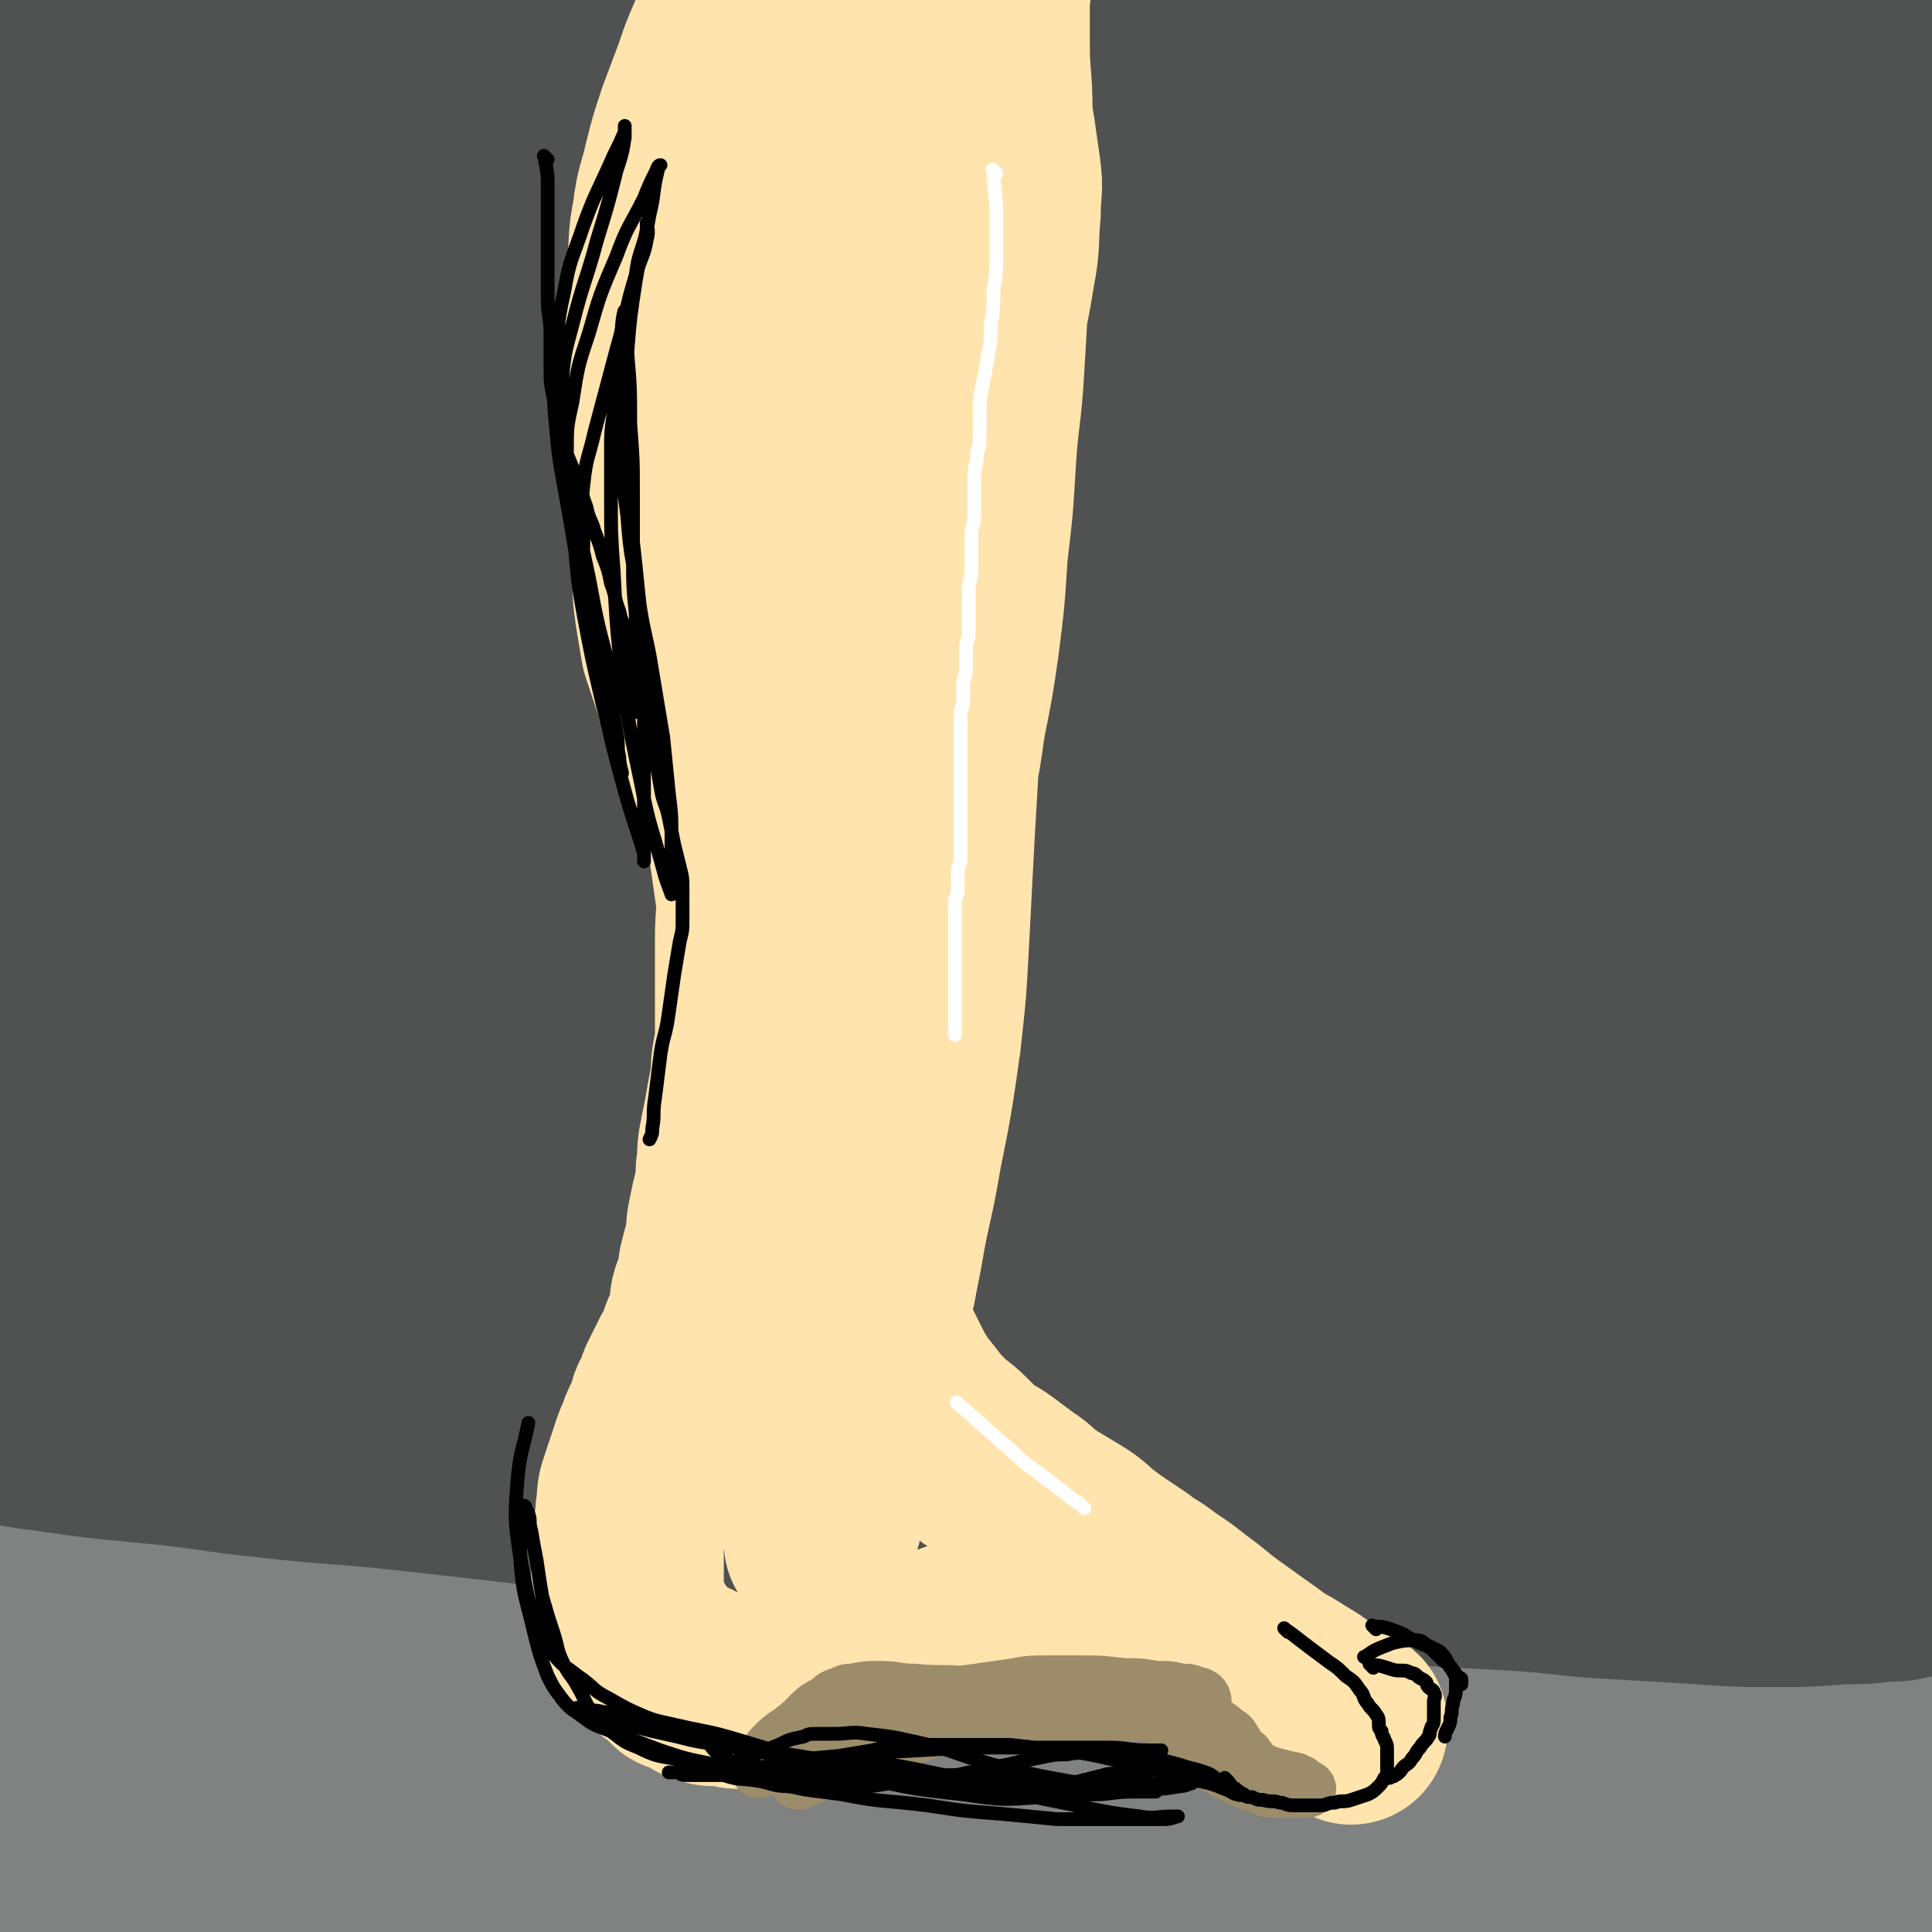
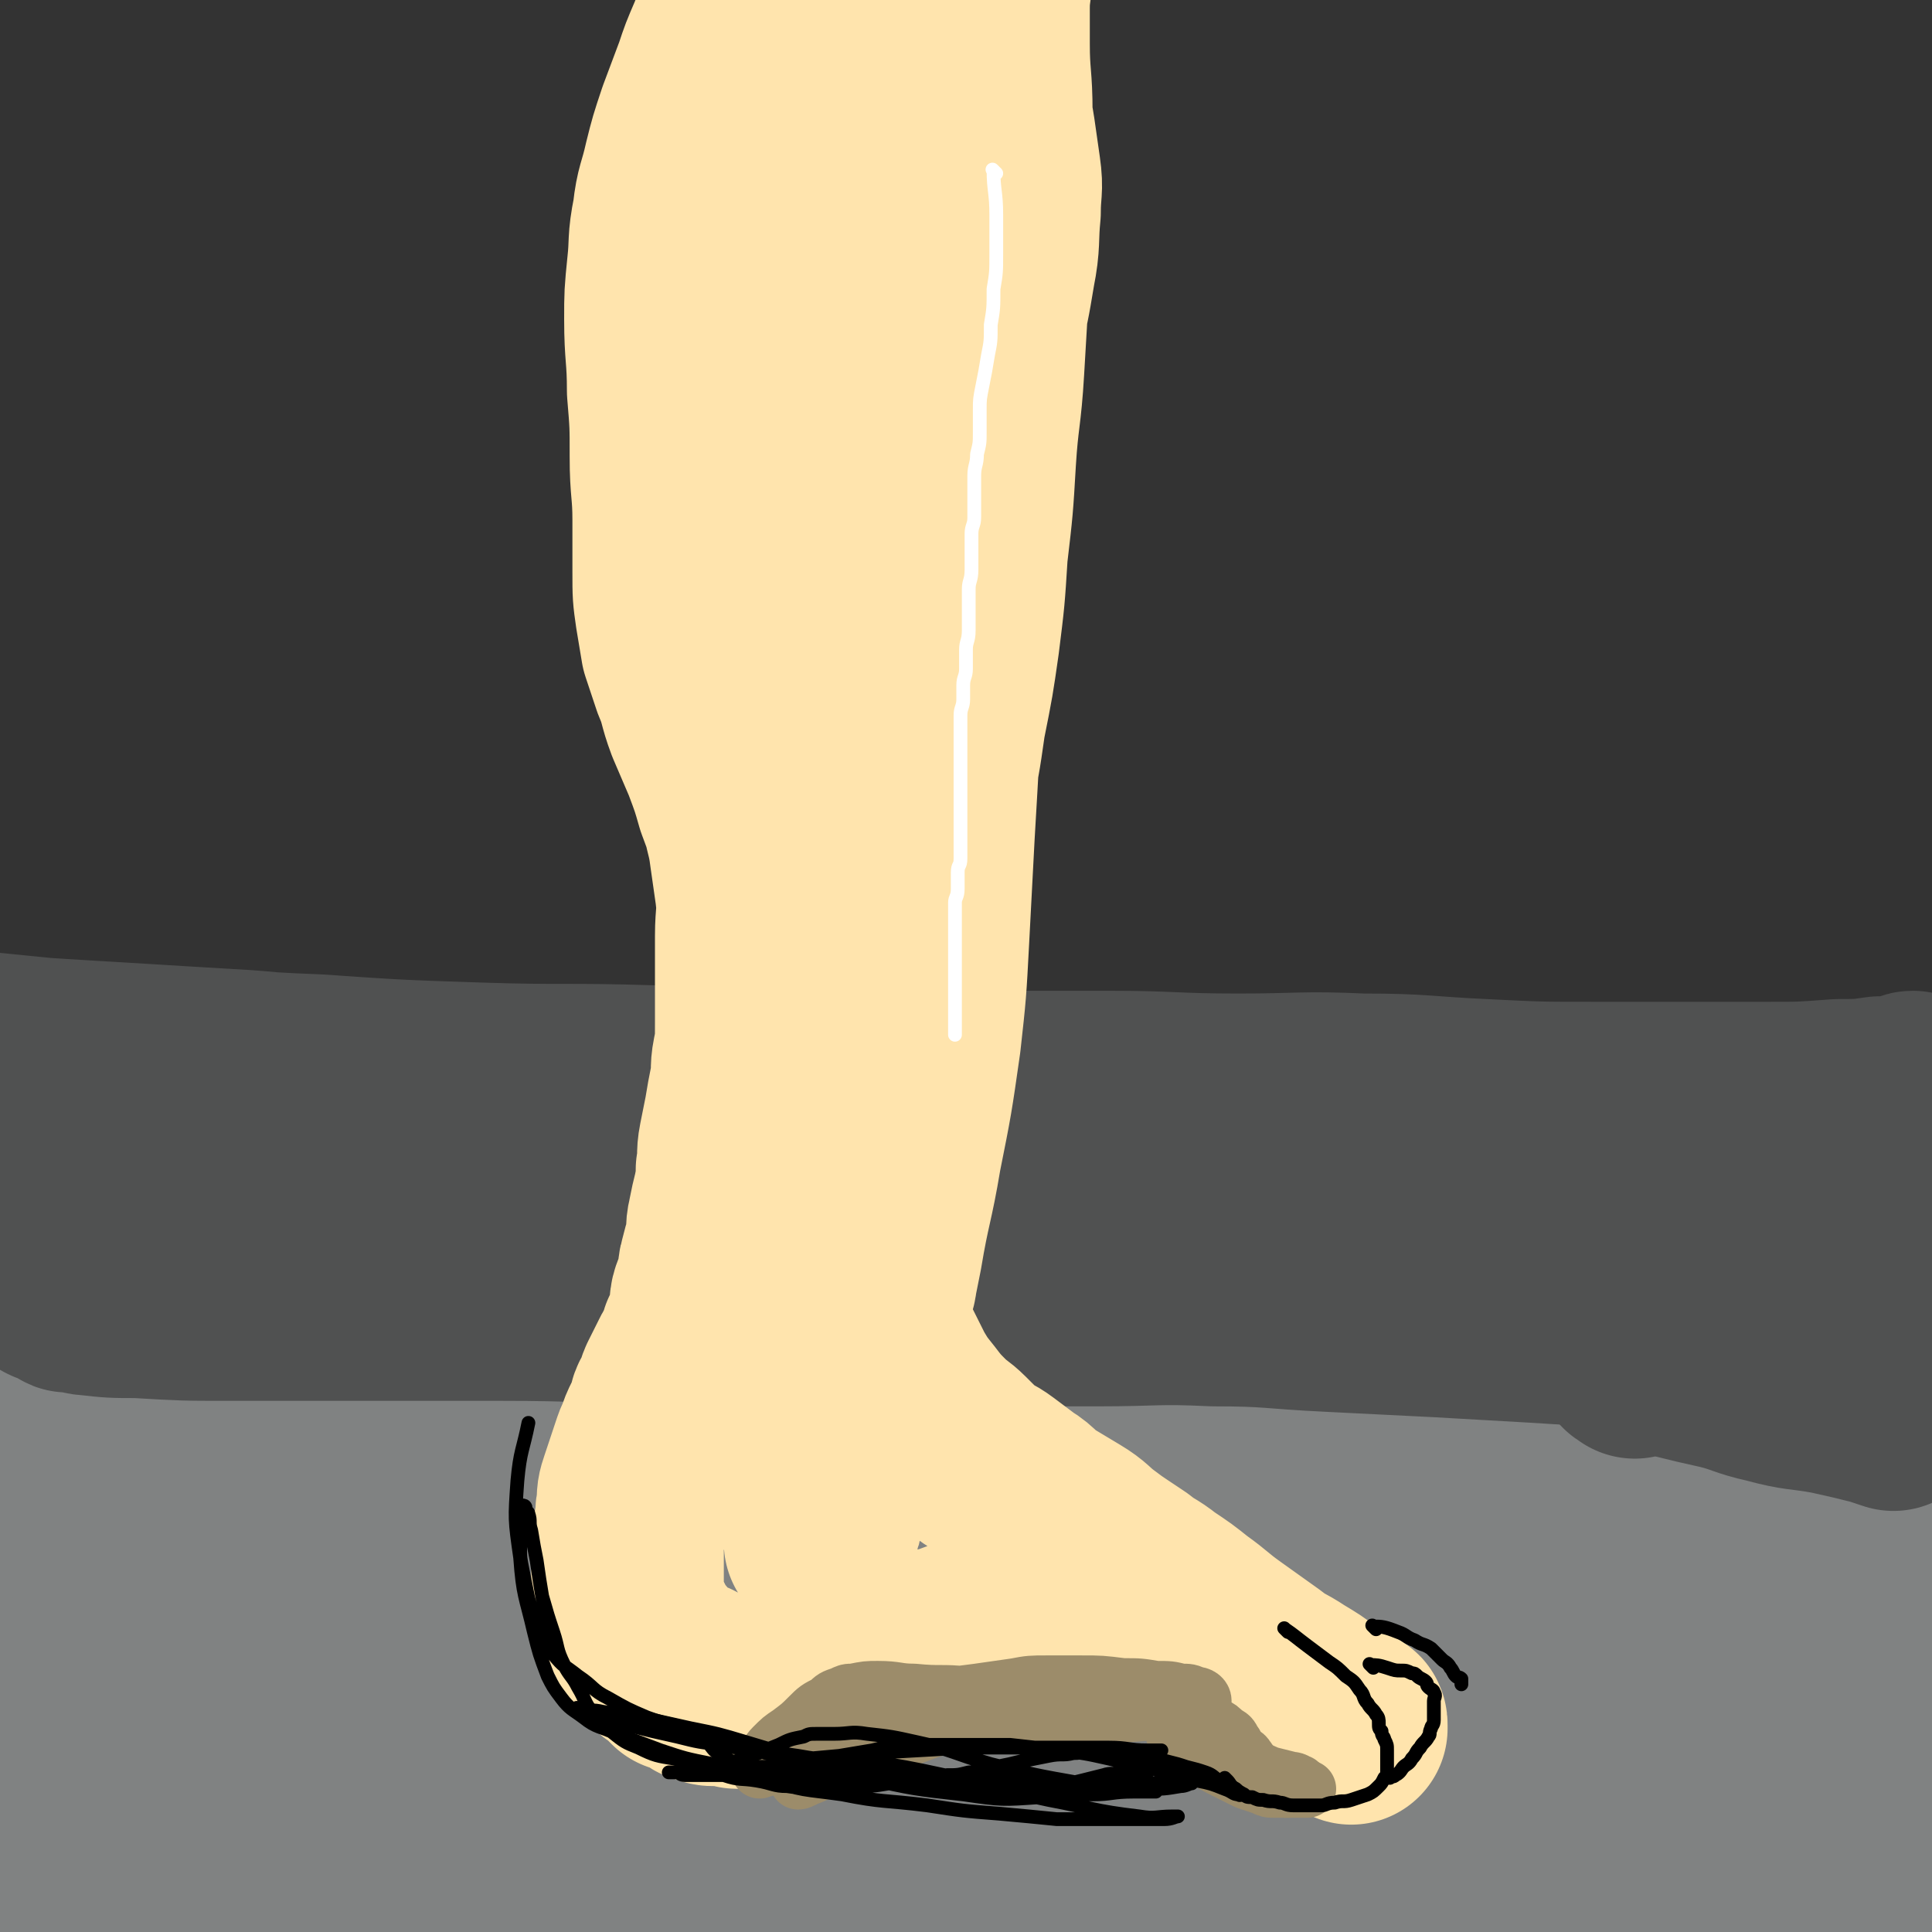
<svg xmlns="http://www.w3.org/2000/svg" viewBox="0 0 702 702" version="1.1">
  <rect x="0" y="0" width="702" height="702" fill="#333333" stroke="none" />
  <g fill="none" stroke="#808282" stroke-width="70" stroke-linecap="round" stroke-linejoin="round">
    <path d="M96,590c-1,-1 -2,-1 -1,-1 24,-2 25,-2 51,-2 26,0 26,1 52,2 32,2 32,2 64,4 32,2 32,2 64,5 31,3 31,4 62,7 31,3 32,2 63,5 28,3 28,3 56,7 26,3 26,3 52,7 22,4 22,4 43,8 15,3 15,3 29,6 8,2 8,3 16,5 4,1 5,1 8,2 1,0 0,0 -1,0 -3,0 -3,0 -5,0 -17,-2 -17,-2 -34,-5 -23,-3 -23,-3 -47,-7 -27,-4 -27,-5 -54,-9 -31,-5 -31,-5 -62,-9 -30,-4 -29,-4 -59,-8 -29,-3 -29,-3 -58,-6 -27,-3 -27,-3 -54,-5 -28,-2 -28,-2 -57,-3 -26,-1 -26,0 -53,0 -24,0 -24,0 -48,0 -22,0 -22,1 -43,1 -17,0 -17,0 -34,0 -14,0 -14,0 -27,-1 -5,0 -6,-1 -9,-2 -1,0 0,0 1,0 1,0 1,0 2,0 3,0 3,1 6,1 19,1 19,1 38,1 22,1 22,1 45,1 26,1 26,1 53,1 33,1 33,1 65,1 32,0 32,0 64,0 32,0 32,0 64,1 29,0 29,0 59,1 31,0 31,1 62,1 28,0 28,0 56,0 25,0 25,1 50,1 24,0 24,0 48,0 17,0 17,0 35,-1 12,-1 12,-1 25,-2 5,-1 5,-1 10,-2 " />
    <path d="M50,538c-1,-1 -2,-1 -1,-1 0,-1 1,-1 3,-1 3,0 3,0 6,0 13,1 13,1 27,2 22,1 22,1 44,1 26,0 26,0 52,0 29,0 29,0 57,-1 29,-1 29,-1 58,-2 29,-1 29,-1 57,-1 29,0 29,0 57,0 25,0 25,0 51,1 24,0 24,0 48,1 21,1 21,1 43,2 19,1 19,1 38,2 14,1 14,2 27,3 8,1 8,0 16,1 5,0 5,1 10,1 4,0 4,0 8,0 1,0 1,0 2,0 0,0 1,0 1,0 0,0 0,-1 0,-1 -2,-1 -3,0 -5,-1 -9,-2 -9,-3 -19,-4 -31,-4 -31,-4 -62,-6 -33,-2 -33,-2 -65,-2 -39,0 -39,0 -79,1 -36,0 -36,0 -71,1 -31,1 -31,1 -62,3 -32,1 -32,1 -64,3 -32,2 -32,1 -65,3 -28,1 -28,2 -56,3 -21,1 -21,1 -43,1 -21,0 -21,1 -42,0 -10,0 -9,-1 -19,-2 -4,0 -7,0 -7,0 -1,0 2,0 5,0 4,0 4,0 7,0 19,1 19,1 38,2 20,2 20,2 40,4 25,2 25,2 50,5 31,3 31,4 62,7 36,4 36,3 73,6 37,3 37,3 74,5 31,2 31,2 62,4 31,3 31,3 61,6 29,3 29,3 58,6 26,3 26,3 53,6 23,3 23,3 46,7 16,3 16,3 32,6 10,2 10,1 20,3 3,1 5,1 6,2 1,0 -1,1 -2,1 0,0 -1,0 -1,0 -21,2 -21,2 -41,4 -31,3 -31,4 -62,6 -30,2 -30,1 -59,1 -41,0 -41,0 -83,-2 -38,-2 -38,-3 -77,-5 -33,-2 -33,-2 -67,-3 -35,-1 -35,-1 -71,-2 -30,0 -30,0 -60,0 -27,0 -27,0 -53,1 -24,0 -24,1 -48,1 -23,1 -23,1 -46,1 -10,0 -10,0 -19,0 -2,0 -2,0 -3,0 0,0 1,0 1,1 0,0 0,1 0,1 0,1 0,1 0,1 15,3 15,3 31,5 29,4 29,3 58,7 26,3 25,4 51,7 29,3 29,3 57,6 28,3 28,3 56,5 30,2 30,2 59,4 29,2 29,1 59,3 29,1 29,1 58,3 27,1 27,1 54,3 25,1 25,2 51,3 24,1 24,0 49,1 23,1 23,1 46,2 18,1 18,1 36,2 14,1 14,1 28,1 5,0 5,0 10,0 3,0 5,0 6,0 0,0 -2,0 -4,1 -1,0 -1,1 -2,1 -3,1 -3,1 -7,2 -14,2 -14,2 -27,4 -19,2 -19,3 -37,4 -24,2 -24,2 -48,2 -33,1 -33,1 -65,0 -40,-1 -40,-2 -79,-3 -37,-1 -37,-1 -74,-2 -32,-1 -32,-2 -64,-2 -27,0 -27,1 -53,2 -22,0 -22,0 -43,0 -20,0 -20,0 -39,0 -18,0 -18,0 -36,0 -17,0 -17,0 -33,0 -14,0 -14,0 -28,0 -13,0 -13,0 -26,0 -9,0 -9,0 -17,0 -4,0 -4,-1 -7,-1 -2,0 -3,0 -4,0 -1,0 1,0 1,1 0,0 0,1 0,1 0,1 0,1 0,1 0,1 -1,1 -1,1 0,0 0,1 0,1 0,1 0,1 1,1 1,1 1,1 2,1 6,1 6,1 12,2 24,3 24,4 48,6 27,3 27,3 54,4 31,1 31,0 62,0 35,0 35,0 71,-1 34,-1 34,-2 67,-3 33,-1 33,-1 65,-2 29,-1 29,-2 59,-3 29,-1 29,-1 59,-2 28,-1 28,-1 56,-2 24,-1 24,-1 49,-2 20,-1 20,-1 40,-3 15,-2 16,-1 31,-5 7,-2 8,-3 13,-7 4,-3 4,-4 6,-8 2,-4 2,-4 3,-7 1,-3 0,-3 0,-6 0,0 0,0 0,0 0,-2 0,-2 0,-4 0,-2 0,-2 -1,-4 -1,-3 -2,-3 -2,-6 -1,-4 0,-4 0,-7 0,-4 0,-4 -1,-8 -1,-5 -2,-5 -2,-9 -1,-5 0,-5 0,-10 0,-6 -1,-6 -1,-12 0,-6 0,-6 0,-12 0,-7 0,-7 1,-13 1,-7 2,-7 2,-14 1,-7 0,-7 0,-13 0,-5 0,-5 0,-9 0,-4 1,-4 0,-7 -1,-2 -1,-2 -3,-4 -1,-1 -1,-2 -2,-2 -1,-1 -1,0 -3,0 0,0 0,0 0,0 -3,1 -3,0 -6,1 -11,2 -11,3 -22,5 -18,4 -18,4 -35,8 -19,5 -19,6 -37,10 -22,5 -22,5 -44,8 -24,3 -24,3 -48,5 -24,2 -24,1 -48,2 -23,0 -23,0 -47,0 -22,0 -22,0 -44,0 -23,0 -23,0 -46,-1 -23,-1 -23,-1 -46,-2 -23,-1 -23,-1 -46,-2 -22,-1 -22,-1 -43,-2 -18,-1 -18,-1 -37,-2 -13,-1 -14,-1 -27,-2 -10,-1 -10,-2 -19,-3 -5,-1 -6,0 -11,-1 -3,0 -2,-1 -5,-2 -1,0 -2,0 -3,0 -4,0 -4,0 -8,0 -7,0 -7,0 -13,0 -12,-1 -12,-1 -23,-2 -11,-1 -11,-1 -22,-3 -8,-1 -8,-1 -16,-3 -3,-1 -4,0 -6,-2 -1,-1 -1,-2 0,-3 1,-1 1,0 3,0 25,0 25,0 50,-1 23,0 23,-1 46,-1 24,-1 24,-1 49,-1 26,-1 26,-1 51,-1 26,0 26,0 51,0 26,0 26,0 51,0 23,0 23,0 46,1 24,0 24,0 47,1 22,0 22,0 44,1 21,0 21,1 41,1 18,0 18,0 37,0 18,0 18,0 35,-1 16,-1 16,-1 32,-3 15,-1 15,-2 30,-3 12,-1 12,-1 24,-2 11,-1 11,-1 22,-3 12,-2 12,-2 24,-4 8,-2 8,-1 16,-3 5,-1 5,-1 9,-2 " />
  </g>
  <g fill="none" stroke="#505151" stroke-width="70" stroke-linecap="round" stroke-linejoin="round">
    <path d="M64,465c-1,-1 -2,-1 -1,-1 1,-1 2,-2 4,-2 7,-1 7,-1 14,-1 14,0 14,0 27,0 21,0 21,0 42,0 24,1 24,1 49,2 25,1 25,1 51,2 25,1 25,0 50,1 24,0 24,0 48,1 23,0 23,1 46,1 17,0 18,0 35,0 17,0 17,-1 34,-1 14,0 14,0 29,0 14,0 14,-1 27,-1 12,0 12,0 24,0 11,0 11,0 22,0 9,0 9,0 17,-1 7,0 7,0 13,-1 5,0 5,0 9,-1 2,0 2,-1 4,-1 3,-1 3,0 5,-1 4,-1 4,-1 8,-2 5,-1 5,-1 10,-2 4,-1 4,-1 8,-2 4,-1 4,-1 7,-1 4,-1 4,0 8,-1 3,0 3,-1 6,-1 2,0 3,0 3,0 0,0 -1,0 -3,0 -3,0 -3,0 -5,0 -20,1 -20,1 -39,2 -26,1 -26,1 -51,1 -33,0 -33,1 -65,0 -33,0 -33,-1 -65,-2 -30,-1 -30,-2 -60,-3 -28,-1 -28,-1 -56,-2 -27,0 -27,-1 -54,0 -28,1 -28,1 -56,3 -27,2 -27,3 -54,6 -22,2 -22,2 -44,4 -18,2 -18,3 -36,4 -14,1 -14,0 -28,1 -11,0 -11,1 -22,1 -4,0 -5,0 -7,0 -1,0 0,1 1,1 1,0 1,0 2,0 1,0 1,1 1,1 1,1 1,1 2,1 1,0 0,1 1,1 1,0 1,0 2,0 3,0 3,1 5,1 9,1 9,1 18,1 17,1 17,1 33,1 21,0 21,0 42,0 29,0 29,0 57,0 30,0 30,1 60,1 28,0 28,0 57,0 25,0 25,1 51,1 24,0 24,0 49,0 21,0 21,-1 42,0 21,0 21,1 42,2 20,1 20,1 40,2 18,1 18,1 35,2 16,1 16,1 31,2 13,1 13,0 25,1 9,1 9,1 18,2 5,0 5,0 10,0 2,0 2,-1 4,-1 1,0 1,0 1,0 2,-1 2,-1 4,-2 2,-1 2,-1 4,-2 4,-1 4,-1 7,-2 3,-1 3,-2 6,-3 3,-1 3,-1 6,-2 2,-1 1,-1 3,-2 2,-1 3,-1 5,-2 1,0 0,-1 1,-1 2,-1 2,0 4,-1 1,0 1,0 1,-1 0,-1 0,-1 0,-1 0,-1 0,-1 0,-1 0,-1 0,0 -1,0 -4,0 -4,-1 -8,-1 -24,-2 -24,-2 -48,-4 -27,-3 -27,-3 -54,-6 -33,-3 -33,-3 -66,-7 -34,-4 -34,-5 -68,-8 -32,-3 -32,-4 -65,-6 -33,-2 -33,-2 -66,-4 -27,-1 -27,-1 -54,-2 -26,0 -26,-1 -52,0 -26,0 -26,0 -51,2 -21,1 -21,2 -42,4 -19,2 -19,2 -37,3 -15,1 -15,1 -30,2 -12,1 -12,0 -24,1 -6,0 -6,1 -12,1 -2,0 -2,0 -3,0 0,0 1,1 1,1 0,0 -1,0 -1,0 0,0 0,1 0,1 -1,0 -3,0 -3,0 0,0 2,0 3,0 2,0 2,0 4,0 20,0 20,0 39,-1 27,-1 27,-2 54,-4 30,-2 30,-3 61,-5 34,-2 34,-2 69,-4 36,-2 36,-2 73,-3 31,-1 31,-1 63,-1 29,0 29,1 59,0 28,0 28,-1 57,-2 25,-1 25,0 50,-1 22,-1 22,-1 44,-2 19,-1 19,-1 38,-3 15,-2 15,-2 31,-4 14,-2 14,-1 28,-4 6,-1 6,-2 11,-4 2,-1 3,-1 3,-1 0,-1 -1,0 -3,0 -1,0 -1,0 -1,0 -4,0 -4,-1 -8,-1 -22,-1 -22,-1 -44,-1 -20,-1 -20,-1 -41,-1 -28,-1 -28,-1 -55,-1 -34,0 -34,0 -67,0 -33,0 -33,0 -66,0 -35,0 -35,1 -69,0 -31,0 -31,-1 -62,-2 -28,-1 -28,-2 -55,-3 -25,-1 -25,-1 -50,-2 -25,-1 -25,-1 -49,-3 -20,-1 -20,-2 -39,-3 -17,-1 -17,-1 -33,-2 -17,-1 -17,-1 -33,-2 -10,-1 -10,-1 -20,-2 -4,0 -9,-2 -7,-1 3,0 8,2 18,3 27,2 27,1 54,3 27,1 27,2 54,3 29,2 29,2 59,3 31,1 31,0 63,1 30,1 30,0 60,1 27,0 27,1 55,1 25,0 25,0 51,0 23,0 23,1 47,1 23,0 23,-1 45,0 22,0 22,1 44,2 20,1 20,1 40,1 18,0 18,0 36,0 14,0 14,0 28,0 12,0 12,0 25,-1 8,0 8,0 15,-1 5,0 5,0 10,-1 1,0 1,-1 2,-1 " />
-     <path d="M23,414c-1,-1 -1,-1 -1,-1 -1,-2 0,-2 0,-3 0,-2 0,-2 0,-4 0,-6 -1,-6 -1,-12 0,-17 0,-17 1,-33 1,-20 0,-20 2,-40 2,-23 3,-23 6,-46 3,-21 3,-21 5,-41 2,-20 2,-20 3,-40 1,-18 1,-18 1,-35 0,-16 0,-16 0,-33 1,-16 1,-16 2,-32 0,-16 0,-16 0,-33 0,-15 -1,-15 0,-30 0,-13 1,-12 2,-25 0,-9 0,-9 0,-18 0,-4 1,-4 0,-9 0,-2 -1,-2 -2,-4 0,0 -1,-1 -1,0 0,0 1,0 1,1 0,2 0,2 0,4 -1,20 -1,20 -3,40 -4,35 -5,35 -8,70 -3,34 -2,34 -5,67 -3,35 -3,35 -6,69 -3,31 -4,31 -6,62 -2,27 -1,27 -2,54 -1,19 -2,19 -3,37 -1,10 0,10 0,19 0,2 0,4 0,5 0,0 0,-2 0,-4 0,-11 0,-11 0,-22 1,-30 1,-30 2,-61 1,-30 1,-30 1,-60 0,-35 -1,-35 0,-70 0,-33 1,-33 2,-66 1,-27 1,-27 3,-53 1,-20 1,-20 3,-41 2,-12 2,-12 5,-24 1,-4 2,-4 3,-7 0,0 0,1 0,1 0,1 1,0 1,1 2,3 3,3 4,6 5,16 5,16 7,32 5,35 4,35 7,70 3,37 3,38 6,75 3,37 3,37 7,73 3,31 3,31 7,62 2,20 2,20 5,40 1,7 1,7 2,14 0,2 1,3 2,3 0,0 -1,-1 -1,-2 1,-9 1,-9 2,-18 4,-36 5,-36 9,-72 5,-39 5,-39 9,-79 5,-41 4,-41 9,-82 4,-34 4,-34 9,-68 4,-32 4,-32 8,-63 3,-22 2,-22 5,-43 1,-10 1,-10 3,-20 0,-2 1,-4 2,-4 0,-1 -1,1 -1,2 0,4 1,4 0,9 -4,34 -5,34 -9,68 -5,43 -5,43 -10,85 -4,40 -4,40 -7,80 -3,40 -3,40 -5,80 -2,36 -1,36 -2,73 -1,24 -1,24 -1,48 0,11 -1,25 0,21 2,-6 3,-20 5,-41 4,-39 3,-39 7,-79 3,-37 3,-37 7,-75 3,-37 3,-37 7,-74 3,-32 3,-32 8,-63 4,-25 4,-25 9,-51 3,-16 3,-16 7,-33 1,-6 2,-6 4,-12 0,-1 1,-3 1,-2 -2,18 -2,20 -4,39 -5,46 -6,46 -11,92 -5,42 -3,43 -9,85 -5,37 -5,36 -11,73 -4,27 -4,27 -9,54 -3,18 -3,18 -8,37 -1,6 -2,11 -4,11 -2,0 -3,-5 -4,-10 -6,-32 -6,-32 -10,-65 -5,-38 -5,-38 -9,-77 -4,-33 -4,-33 -7,-67 -2,-32 -2,-32 -3,-64 -1,-28 -1,-28 -1,-55 0,-21 0,-21 2,-43 1,-11 0,-11 3,-22 1,-4 2,-5 4,-6 1,0 1,1 1,2 3,19 4,18 6,37 4,42 2,42 5,85 3,43 4,43 8,86 4,41 4,41 8,82 4,33 4,33 8,67 3,24 3,24 7,48 2,11 1,11 4,21 1,3 2,6 3,5 2,-4 1,-7 2,-14 4,-31 6,-31 9,-63 4,-39 3,-39 6,-79 3,-41 2,-41 5,-81 3,-37 3,-37 6,-73 3,-31 3,-31 6,-61 2,-19 1,-19 4,-37 1,-7 2,-7 4,-13 0,-1 0,-3 1,-2 0,8 -1,10 -1,19 -1,40 0,40 -1,80 -1,46 -3,46 -4,93 -1,41 -1,41 -1,82 0,35 0,35 1,71 0,27 0,27 1,55 0,10 1,10 1,21 0,2 0,6 0,5 2,-9 2,-13 4,-25 5,-39 4,-39 9,-77 5,-38 4,-38 10,-76 5,-40 6,-40 12,-79 5,-33 5,-33 11,-67 4,-22 5,-22 10,-44 2,-10 2,-10 5,-21 0,-2 1,-5 1,-3 -1,22 -1,26 -4,52 -5,51 -7,51 -12,102 -5,54 -5,54 -8,108 -2,43 -2,43 -3,86 -1,27 0,27 -1,54 0,11 0,11 -1,22 0,2 -1,5 0,4 0,-9 0,-12 1,-24 2,-36 2,-36 3,-73 1,-39 0,-39 2,-79 2,-42 2,-42 6,-85 3,-38 3,-38 8,-77 4,-30 3,-30 9,-59 4,-19 4,-20 10,-38 3,-8 5,-13 8,-16 2,-2 2,3 2,7 2,22 2,22 2,45 0,49 -1,49 -2,99 -1,47 -2,47 -3,95 0,37 1,37 1,74 0,25 0,25 0,50 0,13 0,13 0,25 0,3 0,6 0,6 0,-1 0,-4 0,-8 2,-19 2,-19 4,-38 2,-31 2,-31 4,-62 2,-34 2,-34 5,-68 3,-31 2,-31 6,-62 3,-25 4,-25 8,-51 3,-23 3,-23 7,-46 3,-15 3,-15 7,-30 2,-7 2,-7 6,-14 1,-2 3,-4 3,-3 1,1 -1,3 -1,7 -2,26 -1,26 -3,53 -3,46 -4,46 -7,91 -3,42 -3,42 -5,84 -1,31 -1,31 -2,62 0,31 0,31 0,61 0,25 -1,25 -1,50 0,11 0,11 0,23 0,3 0,8 0,6 1,-6 1,-11 2,-21 3,-40 3,-40 6,-81 3,-39 2,-39 6,-79 4,-44 5,-44 10,-89 5,-40 5,-40 10,-80 4,-29 4,-29 8,-58 3,-18 3,-18 6,-35 1,-6 2,-10 3,-12 0,-1 -1,2 -1,5 0,5 0,5 0,10 -2,30 -2,30 -4,59 -4,56 -6,56 -9,113 -3,50 -4,50 -4,101 0,41 1,41 3,82 1,30 1,30 3,60 1,14 1,34 2,28 1,-14 1,-34 2,-69 2,-40 1,-40 4,-80 3,-42 2,-42 7,-83 4,-40 4,-41 11,-81 5,-31 5,-31 12,-62 5,-24 4,-25 11,-49 4,-14 5,-14 12,-27 2,-4 3,-4 7,-8 1,-1 1,-2 2,-1 0,14 0,16 -1,31 -2,42 -2,42 -6,84 -4,46 -6,46 -10,92 -3,41 -3,41 -5,81 -2,36 -1,36 -2,71 0,25 0,25 0,50 0,13 0,13 1,26 0,2 0,7 1,5 4,-29 6,-33 10,-66 4,-35 4,-35 7,-71 4,-40 3,-40 7,-81 4,-40 3,-40 8,-80 4,-35 3,-35 9,-69 4,-27 4,-27 11,-53 4,-14 4,-14 10,-28 2,-4 3,-4 6,-8 0,-1 1,-2 2,-1 0,10 0,11 -1,22 -3,42 -3,42 -6,84 -3,55 -4,55 -7,111 -2,49 -2,49 -4,98 -2,39 -2,38 -3,77 -1,30 0,30 -1,59 0,13 0,13 -1,26 0,2 -1,6 0,5 0,-8 1,-11 2,-22 4,-38 4,-38 9,-75 5,-38 5,-38 10,-76 6,-44 6,-44 12,-88 6,-43 6,-43 12,-85 5,-33 6,-33 11,-66 4,-22 3,-22 7,-44 2,-10 2,-10 5,-19 0,-2 1,-3 2,-3 0,0 -1,1 -1,2 0,3 0,3 0,5 -2,21 -2,21 -5,42 -6,48 -7,47 -12,95 -4,49 -4,49 -6,99 -2,42 -2,42 -1,85 0,35 1,35 3,70 2,25 2,25 5,50 1,12 2,12 3,24 0,2 0,6 1,5 3,-25 4,-29 7,-58 4,-39 3,-39 6,-77 3,-39 2,-39 5,-77 3,-38 2,-39 6,-77 4,-34 4,-35 10,-69 4,-25 5,-25 11,-50 4,-14 4,-14 9,-28 2,-4 3,-7 5,-7 0,-1 -1,3 -1,6 -1,15 0,15 -1,31 -2,39 -2,39 -4,79 -2,40 -2,40 -3,80 -1,36 0,36 0,73 0,31 1,31 1,62 0,25 0,25 0,50 0,15 0,15 0,29 0,4 0,12 0,9 -1,-23 -2,-31 -3,-61 -1,-37 -1,-37 1,-73 2,-39 2,-39 6,-78 4,-36 3,-36 9,-72 5,-29 5,-29 12,-58 6,-24 6,-24 13,-48 5,-16 4,-16 10,-32 2,-5 3,-5 6,-9 1,-1 1,-2 2,-1 0,24 -1,25 -2,51 -1,44 -1,44 -2,88 -1,44 -1,44 -1,87 0,34 0,34 1,68 1,31 0,31 2,63 1,22 2,22 4,45 1,11 1,11 3,22 0,2 1,6 2,5 3,-14 3,-18 5,-35 4,-31 4,-31 8,-63 5,-40 4,-40 8,-81 4,-40 3,-40 7,-80 4,-33 4,-33 8,-67 4,-29 3,-29 8,-58 3,-18 3,-18 8,-37 2,-8 2,-8 5,-15 0,-1 1,-2 2,-1 0,0 -1,1 -1,2 -1,10 0,10 -1,20 -5,39 -6,39 -11,78 -5,41 -5,41 -9,83 -4,41 -5,41 -8,81 -3,35 -2,35 -4,70 -2,28 -2,28 -4,56 -1,18 -2,18 -3,36 -1,7 -1,7 -1,14 0,1 0,3 0,3 3,-5 4,-7 6,-14 8,-22 10,-21 15,-44 8,-33 7,-34 12,-68 6,-39 5,-39 9,-79 4,-37 3,-37 8,-75 4,-30 4,-30 11,-59 5,-23 6,-23 13,-46 5,-15 5,-15 11,-31 3,-8 2,-9 7,-16 2,-3 5,-4 6,-4 1,-1 -2,1 -2,2 0,1 1,1 1,3 0,14 1,14 0,27 -1,27 -2,27 -3,54 -2,30 -1,31 -3,61 -2,32 -4,32 -6,63 -2,29 -1,29 -3,57 -2,25 -3,25 -5,49 -2,22 -1,22 -2,44 -1,19 -1,19 -1,37 0,13 0,13 0,26 0,7 0,7 0,14 0,2 0,5 0,5 0,-1 0,-3 0,-5 0,-9 0,-9 1,-17 2,-19 3,-19 5,-38 3,-25 3,-25 5,-51 2,-31 2,-31 3,-62 1,-31 0,-31 1,-62 1,-25 1,-25 3,-49 2,-22 2,-22 4,-43 2,-17 1,-17 3,-33 1,-11 2,-11 3,-22 0,-5 -1,-5 0,-10 0,-2 1,-3 2,-3 0,0 -1,1 -1,3 0,4 0,4 0,8 0,20 0,20 0,40 1,22 1,22 2,45 1,23 1,23 2,45 2,26 2,26 4,52 1,22 1,22 2,44 1,15 1,15 1,30 0,12 0,12 0,24 0,9 0,9 0,18 0,8 0,8 0,15 0,5 -1,5 0,9 0,3 2,3 2,5 1,2 0,3 0,5 0,3 0,3 0,5 0,2 1,2 0,4 0,1 -1,1 -2,2 0,1 0,1 0,2 " />
    <path d="M594,495c-1,-1 -2,-1 -1,-1 1,-1 2,-1 4,-1 6,1 6,1 12,2 8,2 8,2 17,4 8,2 8,3 17,5 11,3 11,2 22,4 9,2 9,2 17,4 3,1 3,1 6,2 " />
-     <path d="M643,554c-1,-1 -1,-1 -1,-1 -2,-1 -2,-1 -4,-1 -19,-1 -19,-1 -38,-2 -23,-1 -23,-1 -46,-2 -30,-2 -30,-2 -61,-4 -31,-2 -31,-2 -62,-4 -30,-2 -30,-2 -60,-4 -27,-2 -27,-2 -54,-4 -26,-2 -26,-2 -51,-4 -24,-1 -24,-1 -47,-2 -22,-1 -22,-1 -44,-2 -20,-1 -20,0 -41,-1 -17,0 -17,0 -34,-1 -14,0 -14,0 -28,-1 -13,0 -13,0 -26,-1 -11,0 -11,-1 -21,-1 -6,0 -6,0 -12,0 -4,0 -5,0 -7,0 -1,0 1,0 1,0 0,0 0,1 0,1 0,0 1,0 2,0 2,0 2,1 5,1 21,3 21,3 42,5 21,2 21,3 41,5 26,3 26,2 53,5 27,3 26,3 53,6 31,3 31,3 62,6 28,3 28,2 57,5 27,2 27,3 54,5 24,2 24,2 48,4 23,2 23,2 46,4 21,2 21,2 42,4 18,1 19,1 37,2 18,1 18,2 35,3 17,1 17,1 34,2 13,1 13,1 26,1 13,0 13,0 25,-1 8,0 8,0 16,-1 5,0 5,0 9,-1 3,-1 4,-1 6,-1 0,-1 0,0 -1,0 " />
  </g>
  <g fill="none" stroke="#FFE4AD" stroke-width="70" stroke-linecap="round" stroke-linejoin="round">
    <path d="M320,51c-1,-1 -1,-2 -1,-1 -1,3 0,4 0,9 0,8 0,8 0,16 0,7 0,7 -1,15 0,6 0,6 -1,13 -1,7 -1,7 -2,13 0,5 0,5 0,10 0,5 -1,5 -1,10 0,5 0,5 0,10 0,5 -1,5 -1,10 -1,6 -1,6 -1,12 0,6 0,6 0,11 0,6 -1,6 -1,11 0,5 0,5 0,9 0,4 0,4 0,8 0,4 0,4 0,8 0,4 0,4 0,7 0,4 -1,4 -1,7 0,4 0,4 0,7 0,3 -1,3 -1,6 0,4 0,4 0,8 0,5 0,5 -1,11 0,5 -1,5 -1,10 0,5 0,5 0,9 0,4 -1,4 -1,9 0,4 0,4 0,8 0,4 -1,4 -1,8 0,4 0,4 0,9 0,5 -1,5 -1,11 0,6 0,6 0,12 0,6 0,6 0,12 0,4 0,4 0,9 0,4 -1,4 -1,8 0,3 0,3 0,6 0,2 0,2 -1,5 0,2 -1,2 -1,5 -1,3 0,3 -1,7 -1,4 -1,4 -2,7 -1,3 -1,3 -2,6 -1,3 -2,2 -3,5 -1,2 -1,2 -2,5 -1,2 -1,2 -2,5 -1,2 -1,2 -2,4 -1,3 -2,2 -3,5 -2,4 -1,4 -3,8 -2,5 -2,4 -4,9 -2,3 -1,4 -3,7 -1,3 -2,3 -3,6 -1,2 -1,2 -2,5 -1,2 0,2 -1,4 -1,2 -1,1 -2,3 -1,2 -1,2 -2,4 -1,2 -1,3 -3,5 -1,2 -2,2 -3,4 -1,2 -1,2 -2,4 -1,2 -2,2 -3,4 -1,1 -1,1 -2,3 -1,1 -1,1 -2,3 -1,2 -1,2 -2,4 -1,2 -1,2 -2,4 -1,2 0,2 -1,4 -1,2 -1,1 -2,3 -1,2 0,2 -1,4 -1,2 -1,2 -2,4 -1,2 -1,2 -2,5 -1,2 -1,2 -2,5 -1,3 -1,3 -2,6 -1,3 -1,3 -2,6 -1,3 -1,3 -1,7 -1,3 0,3 -1,7 0,3 -1,3 -1,6 0,3 0,3 0,6 0,3 0,3 0,6 0,1 0,1 0,3 0,1 0,1 0,3 0,2 0,2 0,4 0,1 0,1 1,3 1,2 1,2 2,4 1,2 1,2 2,4 1,2 1,2 2,4 1,2 2,1 3,3 1,1 1,2 2,3 1,1 2,1 3,2 1,1 1,1 2,2 1,1 1,1 2,2 1,0 1,0 2,0 2,0 2,0 3,1 1,1 1,1 2,2 1,1 1,1 3,1 1,1 1,1 3,1 1,0 1,0 3,0 1,0 2,0 3,0 1,0 1,1 2,1 1,0 1,0 2,0 0,0 0,0 1,0 1,0 1,0 2,0 1,0 1,0 2,0 1,0 1,0 3,0 1,0 1,0 3,0 1,0 1,0 3,0 1,0 1,-1 2,-1 1,0 2,0 3,0 2,0 1,-1 3,-1 1,-1 1,-1 3,-1 2,-1 2,0 4,-1 1,0 1,-1 3,-1 2,-1 2,0 4,-1 2,0 2,-1 4,-1 2,-1 2,0 4,-1 1,0 1,0 3,-1 2,-1 2,-1 4,-2 2,-1 2,-1 5,-2 3,-1 3,-1 6,-2 2,-1 2,-1 5,-2 3,-1 3,0 6,-1 3,-1 2,-1 5,-2 3,-1 3,-1 6,-2 2,-1 2,0 5,-1 2,-1 2,-1 5,-2 2,-1 2,-1 5,-1 2,0 2,0 4,0 2,0 2,-1 5,-1 2,0 2,0 5,0 2,0 2,0 5,0 2,0 2,0 5,0 3,0 3,1 6,1 2,0 3,0 5,0 3,1 2,1 5,2 2,1 3,0 5,1 3,1 2,1 5,2 2,1 2,1 5,2 2,1 2,1 5,2 2,1 2,1 4,2 2,1 3,1 5,2 3,1 3,2 5,3 3,2 2,2 5,3 2,1 3,0 5,1 3,1 2,2 5,3 3,2 3,1 6,3 3,1 2,2 5,3 2,1 2,1 4,2 2,1 2,1 4,2 2,1 2,1 4,2 1,0 1,1 2,1 1,0 2,0 3,0 1,0 1,1 2,1 0,0 0,0 1,0 0,0 0,0 1,0 0,0 0,0 0,0 1,0 1,0 1,1 0,0 0,1 0,1 -1,-1 -1,-1 -2,-2 -2,-1 -2,-2 -4,-3 -3,-2 -3,-2 -6,-4 -4,-3 -4,-3 -9,-6 -6,-4 -6,-3 -11,-7 -7,-5 -7,-5 -14,-10 -7,-5 -6,-5 -13,-10 -5,-4 -5,-4 -11,-8 -5,-4 -5,-3 -10,-7 -3,-2 -3,-2 -6,-4 -3,-2 -3,-2 -7,-5 -4,-3 -4,-4 -9,-7 -5,-3 -5,-3 -10,-6 -5,-3 -4,-4 -9,-7 -4,-3 -4,-3 -8,-6 -4,-3 -4,-2 -8,-5 -3,-3 -3,-3 -6,-6 -3,-3 -4,-3 -7,-6 -3,-3 -4,-4 -7,-8 -4,-5 -4,-5 -7,-10 -3,-6 -3,-6 -6,-12 -2,-6 -2,-6 -4,-12 -2,-7 -3,-7 -4,-15 -1,-9 -1,-9 -1,-18 0,-11 0,-11 1,-23 1,-12 1,-12 2,-24 1,-9 1,-9 2,-18 0,-7 0,-7 0,-15 0,-4 1,-4 1,-9 0,-1 0,-3 0,-3 0,0 0,2 -1,4 -2,6 -2,6 -4,13 -2,8 -3,8 -5,17 -2,9 -1,9 -3,18 -1,8 -2,8 -3,17 -1,8 -1,8 -1,17 -1,10 -1,10 -1,20 0,9 0,9 0,19 0,8 -1,8 -1,17 0,7 0,7 0,15 0,6 -1,6 -1,12 0,4 0,4 0,9 0,2 0,2 0,5 0,2 0,2 0,5 0,2 0,2 0,5 0,3 0,3 0,6 0,2 0,2 0,4 0,1 0,1 0,3 0,0 0,0 0,0 0,1 0,1 0,1 0,1 0,2 0,1 0,0 0,0 0,-1 0,0 0,0 0,-1 0,0 0,-1 0,-1 0,-1 1,-1 1,-2 1,-2 1,-2 1,-4 1,-2 0,-2 1,-5 1,-4 1,-4 2,-8 1,-5 1,-5 2,-10 1,-6 1,-6 3,-13 1,-6 2,-6 3,-12 1,-5 1,-5 2,-11 1,-5 1,-5 2,-10 1,-5 1,-5 2,-10 1,-6 1,-6 3,-13 1,-6 2,-6 3,-13 1,-6 1,-6 2,-13 1,-6 1,-6 2,-12 1,-7 2,-7 3,-14 1,-8 1,-8 2,-15 1,-7 1,-7 2,-14 1,-6 0,-6 1,-12 0,-6 0,-6 1,-12 0,-5 1,-5 1,-11 1,-7 0,-7 1,-15 0,-7 0,-7 1,-15 1,-7 1,-7 1,-15 0,-7 0,-7 0,-14 0,-6 0,-6 0,-13 0,-7 0,-7 0,-14 0,-7 0,-7 0,-14 0,-8 0,-8 0,-17 0,-8 1,-8 1,-17 1,-9 1,-9 1,-18 0,-9 0,-9 0,-18 0,-8 0,-8 0,-16 0,-7 0,-7 -1,-15 0,-7 -1,-7 -1,-14 0,-6 0,-6 0,-13 0,-6 -1,-6 -1,-12 0,-5 0,-5 0,-10 0,-6 0,-6 0,-11 0,-5 -1,-5 -1,-11 0,-5 0,-5 0,-10 0,-4 0,-4 0,-9 0,-4 0,-4 0,-9 0,-4 0,-4 0,-8 0,-3 0,-3 0,-7 0,-3 0,-3 0,-7 0,-3 0,-3 0,-6 0,-2 -1,-2 -1,-4 0,-1 0,-1 0,-1 0,-1 0,-1 0,-1 0,-1 0,-1 0,-1 0,0 -1,0 -1,1 -1,0 -1,0 -1,1 -1,7 -1,7 -2,14 -1,10 -1,10 -2,20 -1,14 -2,14 -3,27 -1,12 -1,12 -2,24 -1,11 0,11 -1,23 0,10 0,10 -1,20 0,9 0,9 -1,18 -1,8 -1,8 -2,17 -1,7 -1,7 -2,15 -1,6 -1,6 -2,13 -1,6 -1,6 -2,12 -1,5 0,5 -1,11 -1,6 -1,6 -2,12 -1,7 -1,7 -2,14 -1,6 -1,6 -3,13 -1,6 -1,6 -3,13 -1,6 -1,6 -3,13 -1,5 -1,5 -2,10 -1,4 -1,4 -2,8 0,2 0,2 -1,4 -1,2 -1,3 -1,3 -1,0 -1,-1 -1,-3 0,-3 -1,-3 -1,-6 -2,-11 -2,-11 -3,-22 -2,-14 -1,-14 -3,-28 -2,-15 -2,-15 -4,-29 -2,-15 -2,-15 -3,-29 -1,-12 -1,-12 -2,-24 -1,-9 -1,-9 -1,-19 0,-11 0,-11 0,-23 0,-13 -1,-13 -1,-26 0,-12 0,-12 0,-24 0,-10 0,-10 0,-21 0,-7 0,-7 0,-14 1,-8 1,-8 2,-15 1,-9 1,-9 3,-17 2,-7 2,-7 4,-14 2,-5 2,-5 3,-11 1,-4 1,-4 2,-8 1,-2 1,-3 2,-4 0,0 0,0 0,1 0,1 0,1 0,1 0,2 0,2 0,3 0,7 0,7 0,14 0,12 1,12 1,23 1,14 1,14 1,29 1,14 1,14 1,28 0,13 0,13 0,27 0,12 1,12 1,24 0,10 0,10 0,21 0,9 0,9 0,19 0,11 0,11 -1,22 0,12 0,12 -1,24 -1,13 -1,13 -2,26 -1,12 -1,12 -2,25 -1,10 -1,10 -2,20 -1,9 0,9 -1,18 -1,9 -1,9 -2,19 -1,10 0,10 -1,21 -1,10 -1,10 -2,21 -1,12 -1,12 -3,24 -1,11 -1,11 -3,22 -1,11 -2,11 -3,22 -1,8 -1,8 -2,17 -1,6 -1,6 -2,12 0,3 1,3 0,6 0,2 -1,4 -1,3 -1,-1 0,-3 0,-6 0,-3 -1,-3 -1,-6 1,-12 1,-12 4,-24 3,-18 4,-18 8,-37 3,-15 3,-15 6,-30 2,-13 2,-14 4,-27 2,-11 1,-11 3,-21 1,-12 1,-12 3,-23 2,-14 2,-14 4,-27 2,-17 2,-17 5,-33 3,-15 3,-15 6,-30 2,-14 2,-14 4,-29 2,-12 2,-12 3,-24 1,-11 1,-11 1,-22 0,-9 0,-9 0,-18 0,-6 0,-6 0,-13 0,-7 0,-7 0,-14 0,-8 0,-8 1,-17 0,-7 0,-7 1,-15 0,-7 0,-7 1,-14 0,-5 0,-5 1,-11 1,-4 1,-4 2,-9 1,-4 1,-4 2,-8 1,-3 1,-3 3,-6 1,-2 1,-2 2,-3 1,-2 1,-1 3,-3 1,-1 1,-2 3,-3 1,-1 1,-1 2,-2 1,-1 2,0 3,-1 1,0 1,0 2,-1 0,0 0,0 1,0 0,-1 0,0 0,0 0,0 0,1 1,1 0,0 1,0 1,1 1,1 1,1 1,2 1,2 0,2 1,4 2,5 2,4 4,9 2,6 2,6 4,13 2,6 1,6 3,13 1,6 2,6 3,13 1,7 1,7 2,14 1,7 0,7 0,15 -1,10 0,11 -2,21 -2,12 -2,12 -5,24 -3,12 -3,12 -6,25 -3,11 -3,11 -6,23 -3,11 -2,11 -5,22 -2,11 -3,11 -5,22 -2,10 -2,10 -4,21 -1,10 -1,10 -2,20 -1,10 -2,10 -3,20 -2,10 -1,10 -3,21 -1,9 -2,9 -3,18 -1,9 0,9 -1,18 -1,8 -1,8 -2,16 -1,6 0,7 -1,13 0,6 -1,6 -1,13 0,7 0,7 0,14 0,7 -1,7 -1,14 0,6 0,6 0,12 0,5 0,5 0,11 0,5 1,5 1,10 0,5 0,5 0,10 0,4 0,4 1,8 0,3 0,3 1,6 0,2 1,2 1,5 0,1 0,1 0,3 0,0 0,1 0,1 0,-1 1,-1 1,-3 1,-5 1,-5 2,-10 3,-18 4,-18 7,-36 4,-20 4,-20 7,-41 2,-18 2,-18 3,-37 1,-19 1,-19 2,-38 1,-17 1,-17 2,-35 1,-16 0,-16 2,-31 2,-19 3,-19 5,-38 2,-19 2,-19 4,-38 1,-16 1,-16 2,-32 1,-13 1,-13 1,-27 0,-9 0,-9 0,-18 0,-11 0,-11 1,-23 1,-16 1,-16 2,-33 1,-12 0,-12 1,-25 0,-7 1,-7 1,-15 0,-3 0,-3 0,-7 0,-1 0,-1 0,-1 0,-1 0,0 0,0 0,1 0,1 0,1 0,1 0,1 0,1 0,1 0,1 0,1 0,2 -1,2 -1,3 0,5 0,5 0,10 0,10 0,10 0,20 0,12 1,12 1,25 0,14 0,14 0,28 0,16 0,16 -1,31 -1,17 -1,17 -2,34 -1,17 -2,17 -3,33 -1,17 -1,17 -3,34 -1,16 -1,16 -3,32 -2,14 -2,14 -5,29 -2,14 -2,14 -5,27 -3,16 -3,16 -7,31 -3,15 -3,15 -7,30 -3,13 -4,13 -7,26 -3,11 -2,11 -5,23 -2,8 -2,8 -4,16 -1,5 -1,5 -2,10 -1,3 -1,3 -2,6 -1,2 -1,2 -1,3 -1,0 0,0 0,0 0,0 0,1 0,1 0,1 -1,0 -1,1 0,0 0,1 -1,1 0,0 0,0 0,0 -1,0 -1,1 -1,1 0,0 -1,0 -1,0 -1,0 0,1 -1,1 -1,0 -1,0 -2,0 0,0 0,0 -1,0 -1,0 -1,0 -1,0 -1,0 -1,-1 -1,-1 -1,-1 -1,0 -2,-1 -1,-1 0,-1 -1,-3 -1,-2 -1,-2 -2,-4 -1,-3 -1,-3 -2,-6 -1,-5 -1,-5 -2,-10 -1,-6 -1,-6 -1,-13 -1,-7 -1,-7 -1,-14 -1,-7 0,-7 -1,-14 0,-6 0,-6 -1,-13 0,-4 0,-4 -1,-9 -1,-6 -1,-6 -2,-12 -1,-7 -1,-7 -3,-14 -2,-9 -2,-9 -5,-17 -2,-9 -2,-9 -5,-17 -2,-7 -2,-7 -5,-15 -3,-7 -3,-7 -6,-14 -3,-8 -2,-8 -5,-15 -2,-6 -2,-6 -4,-12 -1,-6 -1,-6 -2,-12 -1,-7 -1,-7 -1,-15 0,-9 0,-9 0,-19 0,-11 -1,-11 -1,-23 0,-12 0,-12 -1,-24 0,-13 -1,-13 -1,-26 0,-9 0,-9 1,-19 1,-9 0,-9 2,-19 1,-9 2,-9 4,-18 2,-8 2,-8 5,-17 3,-8 3,-8 6,-16 2,-6 2,-6 5,-13 2,-5 2,-5 4,-10 1,-3 1,-3 2,-6 1,-2 1,-3 2,-3 0,0 -1,1 -1,2 0,1 -1,0 -1,1 -1,2 -1,2 -1,4 -2,9 -2,9 -4,18 -4,16 -4,16 -7,31 -3,15 -3,15 -6,30 -2,13 -3,13 -4,26 -1,12 0,12 0,24 0,13 0,13 1,25 1,14 2,14 4,28 2,12 2,12 4,25 2,11 2,11 4,23 2,9 2,9 4,19 2,8 2,8 4,17 2,7 2,7 4,15 2,6 1,7 3,13 1,5 2,5 3,11 1,4 1,4 2,9 1,3 1,3 2,6 1,2 1,2 2,3 0,0 -1,0 -1,0 0,1 0,1 0,1 0,1 0,1 0,1 0,1 0,1 0,1 0,1 0,1 0,2 0,1 -1,1 -1,2 0,1 0,1 0,3 0,1 0,1 0,2 0,1 0,1 0,2 0,0 0,0 0,1 0,1 0,1 0,2 0,1 -1,1 -1,2 0,1 0,1 0,3 0,3 0,3 -1,6 -1,3 -1,3 -2,6 -1,3 -1,3 -2,7 -1,4 -1,4 -2,8 -1,5 -1,5 -2,10 -1,5 0,5 -1,10 -1,5 -1,5 -2,11 -1,5 -1,5 -2,10 -1,5 0,5 -1,10 0,4 0,4 -1,9 -1,4 -1,4 -2,9 -1,4 0,4 -1,9 -1,3 -1,3 -2,7 -1,3 0,4 -1,7 -1,3 -1,2 -2,5 -1,3 0,3 -1,6 0,2 0,3 -1,5 -1,2 -1,2 -2,4 0,2 0,2 0,4 0,2 -1,2 -1,4 0,1 0,1 0,3 0,2 -1,2 -1,4 0,1 0,1 0,3 0,1 -1,1 -1,3 0,2 0,2 0,4 0,1 0,1 0,3 0,2 0,2 0,4 0,2 0,2 0,4 0,1 0,1 0,3 0,1 0,1 0,2 0,0 0,0 0,0 0,1 0,2 0,1 2,-2 2,-3 4,-6 4,-6 4,-6 7,-13 4,-8 4,-8 7,-18 3,-9 3,-9 6,-19 3,-8 3,-8 5,-17 2,-8 2,-8 3,-17 2,-9 2,-9 3,-18 1,-10 1,-10 2,-21 0,-10 0,-10 0,-20 0,-10 0,-10 -1,-20 -1,-8 -1,-8 -2,-16 -1,-8 -1,-8 -2,-16 -2,-9 -2,-9 -4,-17 -3,-13 -3,-13 -6,-26 -3,-13 -3,-13 -7,-26 -2,-9 -3,-9 -5,-18 -1,-4 -1,-4 -2,-9 -1,-2 -2,-6 -1,-4 0,3 1,7 2,14 1,8 2,8 3,17 1,9 1,9 3,18 1,9 1,9 3,18 1,8 2,8 3,16 1,7 1,7 2,14 1,8 0,8 0,16 0,7 0,7 0,15 0,8 0,8 0,16 0,8 0,8 -1,16 0,7 -1,7 -1,14 0,6 0,6 0,13 0,6 0,6 0,12 0,5 0,5 0,10 0,4 1,4 1,8 0,2 0,2 0,5 0,2 1,1 1,3 0,0 0,0 0,1 " />
  </g>
  <g fill="none" stroke="#9C8C6A" stroke-width="21" stroke-linecap="round" stroke-linejoin="round">
    <path d="M300,629c-1,-1 -2,-1 -1,-1 3,-1 4,0 9,0 6,0 6,-1 13,-1 6,-1 6,0 13,-1 8,-1 8,-2 15,-3 8,-1 8,-1 15,-2 6,-1 6,-1 13,-2 5,-1 5,-1 10,-2 4,-1 4,-1 7,-1 2,0 2,0 3,0 1,0 1,0 2,0 1,0 0,1 1,1 0,0 1,0 1,0 0,0 0,1 0,1 0,0 2,0 2,0 -1,0 -2,1 -3,1 -3,0 -3,0 -7,0 -9,0 -9,0 -18,-1 -12,-1 -12,-1 -24,-2 -9,-1 -9,0 -19,-1 -6,0 -6,-1 -13,-1 -4,0 -4,0 -9,1 -2,0 -2,0 -4,1 -3,1 -3,1 -5,3 -4,2 -4,2 -7,5 -3,3 -3,3 -7,6 -3,2 -3,2 -6,5 -2,2 -1,2 -3,4 -1,1 -1,1 -2,2 0,1 0,1 0,1 0,1 0,1 0,1 3,-1 3,-1 6,-2 10,-4 9,-5 19,-9 10,-4 10,-4 21,-8 9,-3 8,-4 17,-6 8,-2 8,-2 16,-3 7,-1 7,-1 14,-2 5,-1 6,-1 11,-1 6,0 7,0 13,0 7,0 7,0 15,1 6,0 6,0 12,1 5,0 5,0 9,1 3,0 3,0 5,1 2,0 3,1 3,2 0,0 -1,-1 -2,-1 -2,0 -1,2 -3,2 -7,2 -8,2 -15,3 -13,1 -13,1 -26,1 -13,0 -13,0 -27,0 -10,0 -10,0 -20,1 -7,1 -7,1 -14,2 -5,1 -5,1 -10,2 -2,1 -2,1 -4,2 -4,2 -4,2 -8,5 -4,3 -4,3 -8,6 -3,2 -4,2 -7,4 -2,1 -3,2 -3,2 1,0 2,-1 5,-2 6,-3 6,-3 13,-6 8,-3 8,-3 17,-6 9,-3 8,-3 17,-6 8,-2 8,-2 16,-4 6,-2 6,-2 13,-3 5,-1 6,0 11,-1 5,0 5,-1 10,-1 4,0 4,0 7,0 4,0 4,0 7,0 3,0 3,1 7,1 3,1 3,0 7,1 3,0 4,0 7,1 3,1 2,1 5,2 3,1 3,1 5,2 2,1 2,1 4,2 2,1 2,1 4,3 2,1 2,1 3,3 1,1 1,2 2,3 1,2 2,1 3,3 1,1 1,2 2,3 1,1 1,1 2,2 0,0 0,0 1,1 1,1 1,1 2,2 1,0 1,0 2,0 0,0 0,1 0,1 1,1 1,0 1,0 1,0 1,1 1,1 1,1 1,0 1,0 1,0 1,1 2,1 1,0 1,0 2,0 1,0 1,0 2,0 1,0 1,0 3,0 1,0 1,0 1,0 " />
    <path d="M428,631c-1,-1 -2,-2 -1,-1 4,3 5,4 10,8 4,3 4,3 8,5 4,2 4,2 8,4 3,1 3,1 6,2 2,1 2,1 4,1 1,0 1,0 2,0 2,0 2,0 3,0 0,0 0,0 0,0 " />
    <path d="M448,640c-1,-1 -2,-2 -1,-1 6,2 7,3 14,6 4,1 4,1 8,2 2,0 2,1 3,1 " />
  </g>
  <g fill="none" stroke="#000000" stroke-width="5" stroke-linecap="round" stroke-linejoin="round">
    <path d="M468,593c-1,-1 -2,-2 -1,-1 3,2 4,3 8,6 4,3 4,3 8,6 3,2 3,2 6,5 3,2 3,2 5,5 2,2 1,3 3,5 1,2 2,2 3,4 1,1 1,2 1,3 0,2 0,2 1,3 0,2 1,2 1,3 1,2 1,2 1,4 0,1 0,1 0,3 0,1 0,1 0,1 0,1 0,1 0,2 0,1 0,1 0,2 0,1 0,1 -1,2 -1,2 -1,2 -2,3 -2,2 -2,2 -4,3 -3,1 -3,1 -6,2 -3,1 -3,0 -6,1 -3,0 -3,1 -5,1 -3,0 -3,0 -5,0 -3,0 -3,0 -5,0 -3,0 -3,-1 -5,-1 -3,-1 -3,0 -6,-1 -2,0 -2,0 -4,-1 -2,0 -2,0 -3,-1 -2,-1 -2,-1 -3,-2 -2,-1 -2,-2 -3,-3 -1,-1 -1,-1 -1,-1 " />
    <path d="M499,606c-1,-1 -2,-2 -1,-1 2,0 3,0 6,1 3,1 3,1 5,1 2,0 2,0 4,1 1,0 1,0 2,1 1,1 2,1 3,2 1,1 0,1 1,2 1,1 2,1 2,2 1,1 0,2 0,3 0,1 0,1 0,2 0,1 0,1 0,2 0,1 0,1 0,3 0,2 -1,2 -1,3 -1,2 0,2 -1,3 -1,2 -2,2 -3,4 -2,2 -1,2 -3,4 -1,2 -2,2 -3,3 -1,1 -1,2 -3,3 -1,1 -1,0 -2,1 " />
    <path d="M500,592c-1,-1 -2,-2 -1,-1 3,0 4,0 9,2 3,1 3,2 6,3 3,2 3,1 6,3 2,2 2,2 4,4 1,1 2,1 3,3 1,1 1,2 2,3 1,1 1,0 2,1 0,1 0,1 0,2 " />
-     <path d="M497,603c-1,-1 -2,-1 -1,-1 4,-3 5,-3 10,-5 4,-1 5,-1 9,-1 2,0 2,1 4,2 2,1 2,1 4,2 2,2 2,2 3,4 1,2 1,1 2,3 1,1 1,1 1,2 0,1 0,1 0,2 0,1 0,1 0,3 0,3 -1,3 -1,5 -1,3 0,3 -1,5 0,2 0,2 -1,4 -1,2 -1,2 -1,3 " />
  </g>
  <g fill="none" stroke="#FFFFFF" stroke-width="5" stroke-linecap="round" stroke-linejoin="round">
    <path d="M362,63c-1,-1 -2,-2 -1,-1 0,7 1,8 1,16 0,7 0,7 0,14 0,7 0,7 -1,13 0,7 0,7 -1,13 0,6 0,6 -1,11 -1,6 -1,6 -2,11 -1,5 -1,5 -1,9 0,4 0,4 0,8 0,4 0,4 -1,8 0,4 -1,4 -1,8 0,4 0,4 0,7 0,4 0,4 0,8 0,3 -1,3 -1,6 0,4 0,4 0,7 0,3 0,3 0,6 0,4 -1,4 -1,7 0,4 0,4 0,7 0,4 0,4 0,8 0,4 -1,4 -1,7 0,4 0,4 0,7 0,3 -1,3 -1,6 0,2 0,3 0,5 0,3 -1,3 -1,6 0,3 0,3 0,6 0,3 0,3 0,6 0,3 0,3 0,5 0,2 0,2 0,4 0,2 0,2 0,4 0,3 0,3 0,5 0,3 0,3 0,6 0,3 0,3 0,6 0,3 0,3 0,5 0,3 0,3 0,5 0,3 -1,2 -1,5 0,3 0,3 0,6 0,3 -1,3 -1,5 0,3 0,3 0,6 0,3 0,3 0,5 0,3 0,3 0,5 0,2 0,2 0,4 0,2 0,2 0,5 0,1 0,1 0,3 0,2 0,2 0,4 0,2 0,2 0,4 0,3 0,3 0,5 0,2 0,2 0,4 0,1 0,2 0,3 " />
-     <path d="M349,511c-1,-1 -2,-2 -1,-1 7,6 8,7 17,15 4,3 4,4 8,7 4,3 4,3 8,6 4,3 4,3 9,7 2,1 2,1 4,3 " />
  </g>
  <g fill="none" stroke="#000000" stroke-width="5" stroke-linecap="round" stroke-linejoin="round">
    <path d="M252,642c-1,-1 -2,-2 -1,-1 5,1 6,2 12,4 6,2 6,1 12,2 6,1 6,2 11,2 6,1 6,0 11,0 7,0 7,0 13,0 7,0 7,0 13,-1 6,-1 6,-1 12,-2 5,-1 5,0 9,-1 4,0 4,0 8,-1 3,0 3,-1 5,-1 3,-1 3,0 5,-1 5,-1 5,-1 9,-2 5,-1 5,-1 10,-2 5,-1 5,0 9,-1 4,0 4,-1 8,-1 4,0 4,0 8,0 2,0 2,1 4,1 3,1 3,0 6,1 4,1 4,1 8,2 4,1 4,1 7,2 4,1 4,1 7,2 3,1 3,2 5,3 2,1 2,1 4,2 2,1 2,1 3,2 0,0 -1,0 -1,0 0,1 1,0 1,0 1,0 1,2 0,1 -2,0 -2,-1 -5,-2 -5,-2 -5,-2 -10,-3 -8,-2 -8,-2 -15,-4 -9,-2 -9,-2 -17,-4 -9,-2 -9,-2 -18,-3 -9,-1 -9,-1 -18,-2 -8,0 -8,0 -16,0 -8,0 -8,0 -15,0 -5,0 -5,-1 -10,0 -5,1 -5,1 -9,2 -6,1 -6,1 -12,2 -6,1 -6,1 -12,2 -5,1 -5,2 -10,3 -5,1 -5,2 -9,2 -4,0 -4,0 -8,0 -3,0 -3,0 -6,0 -3,0 -3,0 -6,0 -3,0 -3,0 -5,0 -2,0 -2,-1 -3,-1 -1,0 -3,0 -3,0 0,0 1,0 2,0 6,0 6,-1 12,-1 11,0 11,0 22,0 12,0 12,0 23,0 10,0 10,0 20,1 9,1 9,1 18,2 9,1 9,1 17,1 8,1 8,1 16,1 8,0 8,0 15,0 6,0 6,0 12,0 5,0 5,0 10,0 4,0 4,0 7,0 3,0 3,0 6,0 2,0 2,0 4,0 1,0 1,0 2,0 1,0 1,0 1,0 1,0 1,0 2,0 1,0 1,0 1,0 -1,0 -2,1 -4,1 -6,1 -6,1 -12,1 -12,0 -12,0 -24,-2 -17,-3 -17,-3 -33,-7 -14,-4 -13,-5 -27,-8 -9,-2 -9,-2 -18,-3 -6,-1 -6,0 -12,0 -3,0 -3,0 -6,0 -3,0 -3,0 -5,1 -5,1 -5,1 -9,3 -5,2 -5,2 -10,4 -4,2 -4,1 -8,3 -3,1 -2,1 -5,2 -1,0 -1,0 -1,0 -1,0 0,0 1,0 7,1 7,1 14,2 12,1 12,1 23,1 14,0 14,0 28,0 13,0 13,0 27,0 12,0 12,0 24,1 9,0 9,0 18,1 7,0 7,0 13,1 5,0 5,0 9,1 2,0 3,1 4,1 0,0 0,0 -1,0 -4,0 -4,0 -7,0 -8,0 -8,1 -15,1 -13,0 -13,-1 -26,-2 -16,-2 -16,-2 -32,-4 -14,-2 -14,-3 -28,-5 -10,-2 -10,-1 -21,-3 -7,-1 -7,-1 -13,-2 -4,-1 -4,-1 -7,-1 -3,0 -3,0 -7,-1 -9,-1 -9,-1 -17,-3 -9,-2 -9,-2 -17,-4 -6,-1 -6,-2 -11,-3 -4,-1 -4,-1 -7,-2 -1,0 -1,-1 -1,-1 -1,-1 0,0 1,0 4,1 4,0 8,1 7,1 7,1 14,2 9,2 9,2 18,4 10,2 10,2 20,5 10,3 10,3 20,6 9,3 9,3 19,5 9,2 9,2 18,4 9,2 9,2 17,3 8,1 9,0 17,0 6,0 6,1 12,0 5,0 5,-1 10,-2 5,-1 5,-1 9,-2 4,-1 4,-1 8,-2 3,-1 3,0 6,-1 3,0 3,-1 5,-1 2,0 2,0 4,0 1,0 2,0 2,0 -1,1 -2,1 -3,2 -7,3 -7,3 -15,5 -11,2 -11,3 -22,3 -14,1 -14,1 -28,-1 -18,-2 -18,-2 -36,-6 -16,-3 -16,-4 -32,-8 -8,-2 -8,-3 -17,-5 -4,-1 -4,-1 -8,-1 -1,0 0,1 0,1 2,2 2,3 4,4 8,5 8,6 17,9 14,5 14,4 28,6 15,3 15,2 31,4 13,2 13,2 26,3 11,1 11,1 21,2 9,0 9,0 18,0 6,0 6,0 12,0 5,0 5,0 9,0 3,0 4,-1 5,-1 0,0 -1,0 -2,0 -6,0 -6,1 -12,0 -17,-2 -17,-3 -33,-6 -19,-4 -19,-5 -38,-9 -14,-3 -14,-3 -28,-5 -7,-1 -7,-1 -15,-1 -4,0 -6,0 -8,0 -1,0 1,0 2,0 11,-1 11,-1 22,-2 18,-1 18,-1 35,-2 15,0 15,0 31,0 10,0 10,0 21,0 7,0 7,1 14,1 3,0 3,0 5,0 " />
    <path d="M253,630c-1,-1 -1,-1 -1,-1 -8,-3 -9,-2 -17,-5 -7,-3 -7,-3 -14,-7 -6,-3 -5,-4 -11,-8 -5,-4 -5,-3 -9,-8 -3,-4 -3,-4 -5,-9 -2,-5 -2,-5 -4,-11 -1,-5 -1,-5 -2,-10 -1,-5 -1,-5 -1,-9 0,-4 0,-4 0,-7 0,-2 0,-2 0,-4 0,-2 1,-1 1,-3 0,0 0,-1 0,-1 0,0 1,0 1,1 0,1 0,1 0,1 0,1 1,0 1,1 1,3 0,3 1,6 1,6 1,6 2,11 1,7 1,7 2,13 2,7 2,7 4,13 2,6 1,6 4,12 2,4 3,4 5,8 3,5 2,5 5,9 3,4 3,4 7,7 5,4 5,4 10,6 6,3 7,3 13,4 7,2 7,1 13,2 7,1 7,1 13,1 5,0 5,0 9,0 2,0 2,0 4,0 1,0 1,0 2,0 1,0 1,0 1,0 1,0 1,0 1,0 0,0 0,0 -1,0 -2,0 -2,0 -3,0 -4,0 -4,1 -8,1 -9,0 -9,0 -17,-2 -10,-2 -10,-2 -19,-5 -8,-3 -8,-3 -16,-6 -6,-3 -7,-2 -12,-6 -4,-3 -5,-3 -8,-7 -3,-4 -3,-4 -5,-8 -3,-8 -3,-8 -5,-16 -3,-13 -4,-13 -5,-27 -2,-14 -2,-14 -1,-28 1,-11 2,-11 4,-21 " />
-     <path d="M199,58c-1,-1 -2,-2 -1,-1 0,3 1,4 1,9 0,6 0,6 0,13 0,7 0,7 0,15 0,7 0,7 0,14 0,7 1,7 1,13 0,6 0,6 0,12 0,6 0,6 1,11 1,6 1,6 2,11 1,5 1,5 3,10 2,5 2,5 4,9 2,5 1,5 3,10 1,5 2,5 3,9 2,5 2,5 3,9 2,5 2,5 3,10 2,5 1,5 3,10 1,5 2,5 3,9 1,5 0,5 1,9 0,4 1,4 1,7 0,4 0,4 0,7 0,1 0,1 0,1 0,1 0,1 0,2 0,1 0,1 0,1 0,1 0,1 0,1 0,0 -1,0 -1,0 -1,-1 -2,-1 -2,-2 -3,-8 -4,-8 -6,-16 -4,-15 -4,-15 -7,-31 -3,-14 -3,-14 -6,-28 -2,-12 -3,-12 -4,-24 -1,-9 -1,-9 0,-17 1,-12 1,-12 4,-23 4,-16 5,-16 9,-31 4,-13 4,-13 7,-25 2,-6 2,-6 3,-12 0,-2 0,-4 0,-4 0,-1 0,1 0,2 -3,7 -3,6 -6,13 -5,11 -5,10 -9,21 -4,12 -5,12 -7,24 -3,13 -2,13 -3,26 -1,12 -1,12 0,23 1,11 1,11 3,22 2,11 2,11 4,23 2,10 2,10 5,20 2,9 3,9 5,17 2,8 2,8 3,16 1,7 1,7 2,13 1,5 0,5 1,9 0,3 1,5 1,6 0,1 -1,-1 -1,-3 -3,-11 -3,-11 -6,-22 -4,-17 -4,-17 -7,-33 -3,-16 -2,-16 -4,-32 -1,-14 -2,-14 -2,-27 0,-9 0,-9 2,-18 2,-13 2,-13 6,-25 4,-14 4,-14 10,-28 4,-11 5,-11 10,-21 2,-5 2,-5 4,-9 1,-2 1,-3 2,-3 0,0 -1,1 -1,2 -2,8 -1,8 -3,16 -2,12 -3,12 -5,24 -2,13 -2,13 -3,25 -1,12 -1,12 -1,23 0,10 -1,10 0,20 0,9 1,9 2,17 1,10 1,10 2,19 1,10 1,10 2,19 1,9 1,9 1,18 0,8 0,8 0,17 0,7 0,7 0,15 0,7 0,7 0,14 0,6 0,6 0,12 0,4 0,4 0,7 0,2 0,4 0,5 0,0 0,-2 0,-3 -3,-10 -3,-9 -6,-19 -5,-18 -5,-18 -9,-36 -4,-18 -4,-18 -6,-35 -2,-14 -1,-14 -1,-27 0,-9 -1,-9 0,-17 1,-10 2,-10 4,-19 4,-15 4,-15 8,-30 4,-14 3,-14 7,-27 2,-7 3,-7 4,-13 1,-3 0,-5 0,-6 0,0 0,2 0,3 -2,8 -3,8 -4,16 -3,14 -3,14 -4,28 -1,15 -1,15 -1,30 0,15 0,15 2,30 1,15 2,15 4,29 2,14 3,14 5,27 2,12 2,12 4,24 1,10 1,10 2,20 1,8 1,8 1,17 0,6 0,6 0,12 0,3 0,3 0,6 0,1 0,2 0,2 -1,-3 -2,-5 -3,-9 -4,-15 -5,-15 -8,-31 -4,-19 -4,-19 -7,-39 -2,-19 -2,-19 -3,-38 -1,-14 -1,-14 -1,-27 0,-9 0,-9 0,-18 0,-6 0,-6 1,-13 0,-3 1,-3 1,-6 1,-7 0,-7 1,-14 0,-6 0,-6 1,-11 0,-3 1,-7 1,-6 1,4 1,8 1,16 1,12 1,12 1,25 1,13 1,13 1,26 0,12 0,12 0,24 0,9 0,9 1,19 0,8 0,8 1,16 1,9 1,9 3,18 1,8 2,8 3,16 1,7 1,7 2,13 1,6 2,6 3,11 1,5 1,5 2,10 1,4 1,4 2,8 1,4 1,4 1,8 0,4 0,4 0,7 0,2 0,2 0,4 0,4 0,4 -1,8 -1,6 -1,6 -2,12 -1,7 -1,7 -2,14 -1,8 -2,8 -3,15 -1,8 -1,8 -2,16 -1,6 0,6 -1,11 0,2 0,2 -1,4 " />
  </g>
</svg>